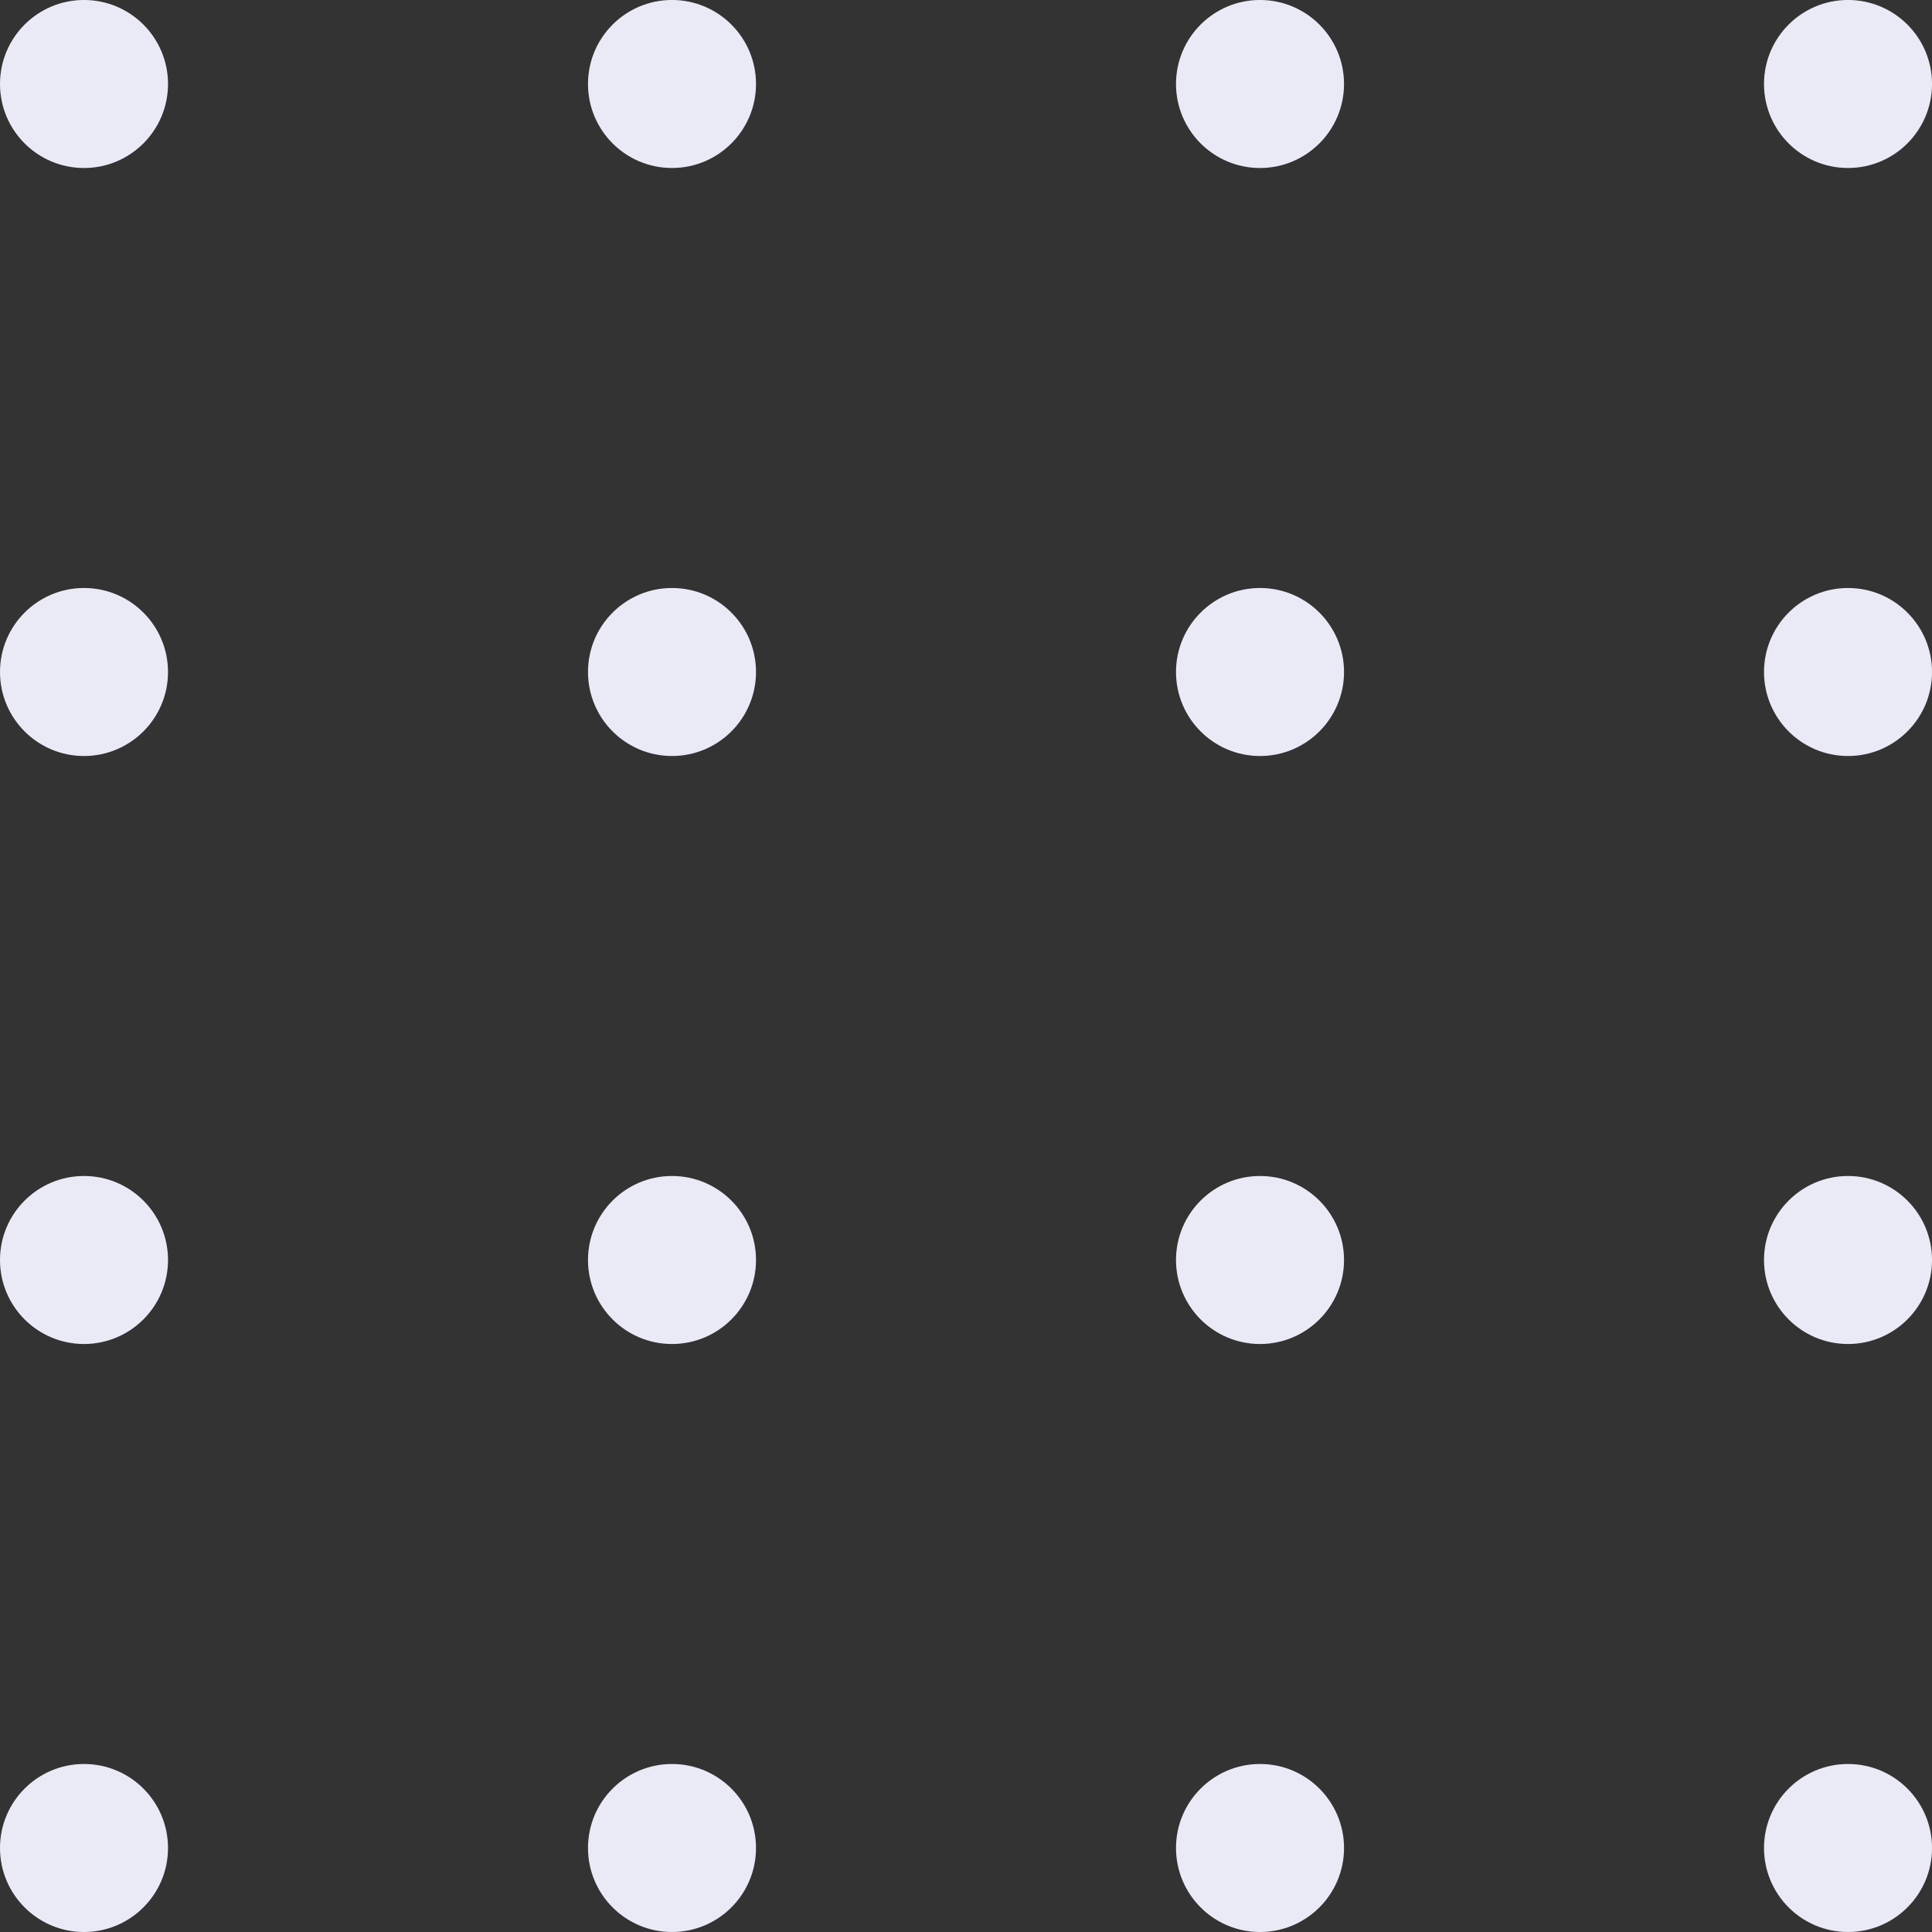
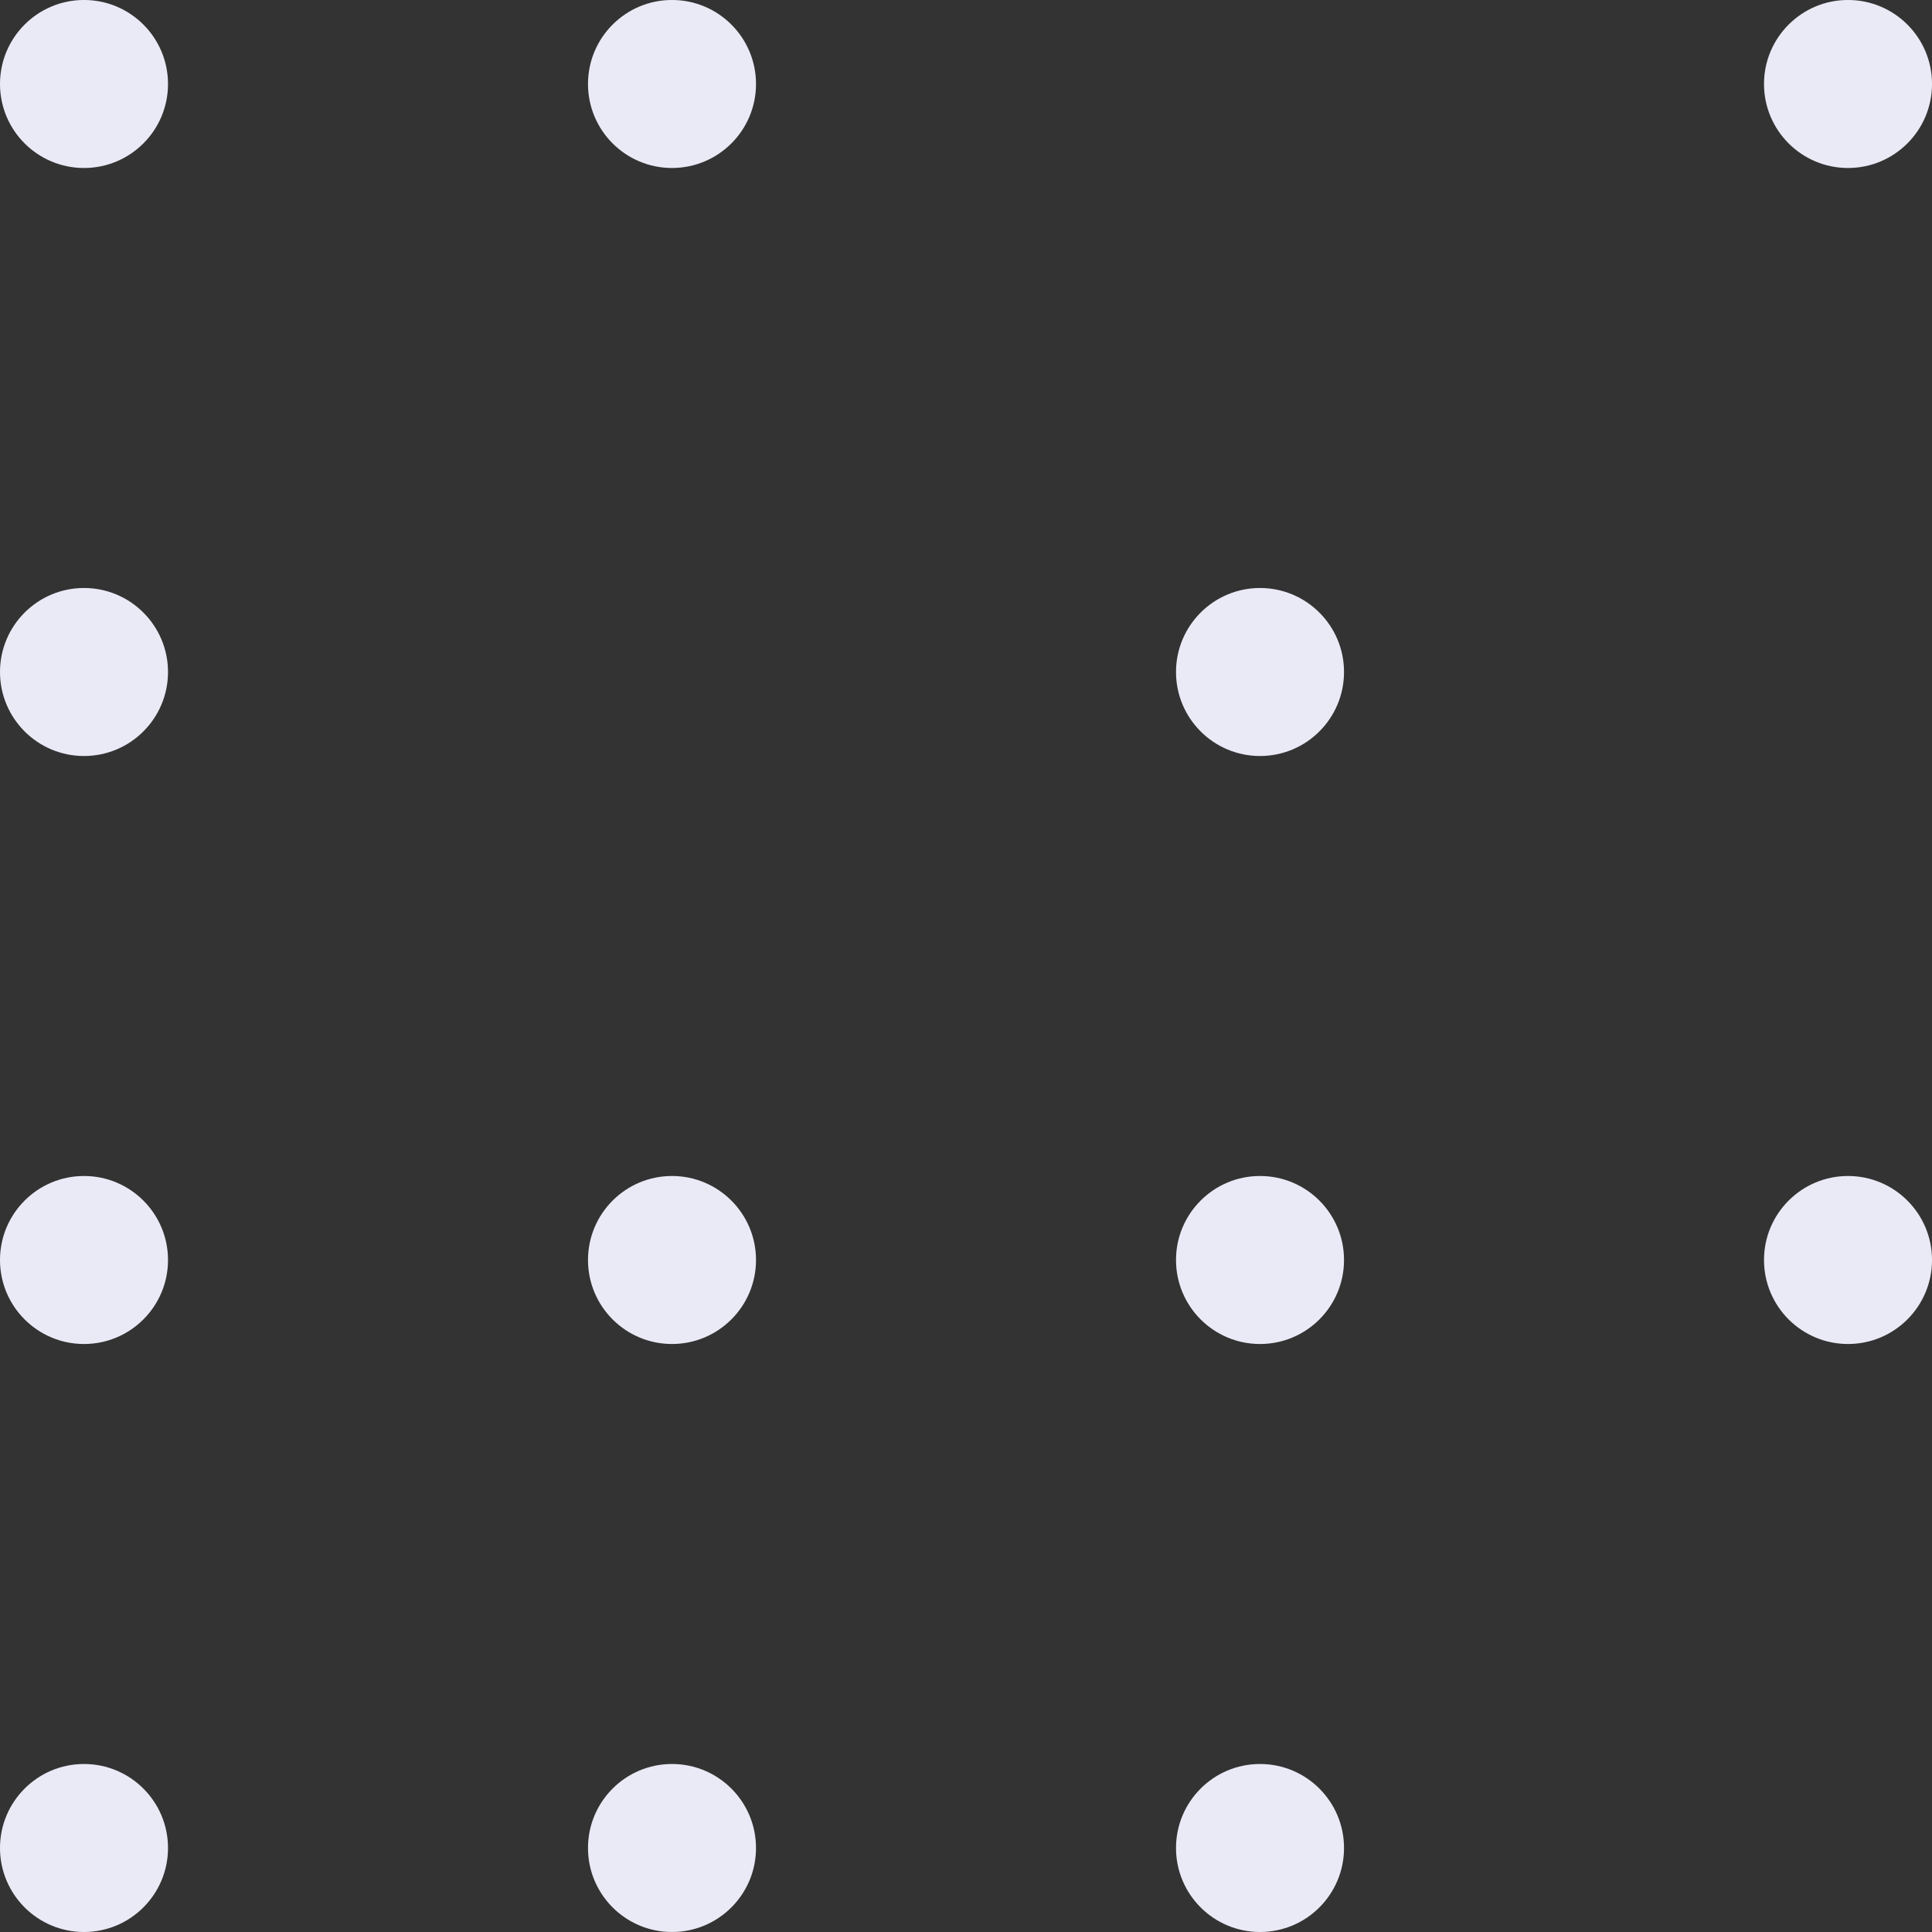
<svg xmlns="http://www.w3.org/2000/svg" width="104" height="104" viewBox="0 0 104 104" fill="none">
  <rect x="0" y="0" width="104" height="104" fill="#333333" stroke="none" />
  <circle cx="4.522" cy="4.522" r="4.522" transform="matrix(1 0 0 -1 0 9.043)" fill="#EAEAF7" />
  <circle cx="4.522" cy="4.522" r="4.522" transform="matrix(1 0 0 -1 0 40.696)" fill="#EAEAF7" />
  <circle cx="4.522" cy="4.522" r="4.522" transform="matrix(1 0 0 -1 0 72.348)" fill="#EAEAF7" />
  <circle cx="4.522" cy="4.522" r="4.522" transform="matrix(1 0 0 -1 0 104)" fill="#EAEAF7" />
  <circle cx="4.522" cy="4.522" r="4.522" transform="matrix(1 0 0 -1 31.652 9.043)" fill="#EAEAF7" />
-   <circle cx="4.522" cy="4.522" r="4.522" transform="matrix(1 0 0 -1 31.652 40.696)" fill="#EAEAF7" />
  <circle cx="4.522" cy="4.522" r="4.522" transform="matrix(1 0 0 -1 31.652 72.348)" fill="#EAEAF7" />
  <circle cx="4.522" cy="4.522" r="4.522" transform="matrix(1 0 0 -1 31.652 104)" fill="#EAEAF7" />
-   <circle cx="4.522" cy="4.522" r="4.522" transform="matrix(1 0 0 -1 63.305 9.043)" fill="#EAEAF7" />
  <circle cx="4.522" cy="4.522" r="4.522" transform="matrix(1 0 0 -1 63.305 40.696)" fill="#EAEAF7" />
  <circle cx="4.522" cy="4.522" r="4.522" transform="matrix(1 0 0 -1 63.305 72.348)" fill="#EAEAF7" />
  <circle cx="4.522" cy="4.522" r="4.522" transform="matrix(1 0 0 -1 63.305 104)" fill="#EAEAF7" />
  <circle cx="4.522" cy="4.522" r="4.522" transform="matrix(1 0 0 -1 94.957 9.043)" fill="#EAEAF7" />
-   <circle cx="4.522" cy="4.522" r="4.522" transform="matrix(1 0 0 -1 94.957 40.696)" fill="#EAEAF7" />
  <circle cx="4.522" cy="4.522" r="4.522" transform="matrix(1 0 0 -1 94.957 72.348)" fill="#EAEAF7" />
-   <circle cx="4.522" cy="4.522" r="4.522" transform="matrix(1 0 0 -1 94.957 104)" fill="#EAEAF7" />
</svg>